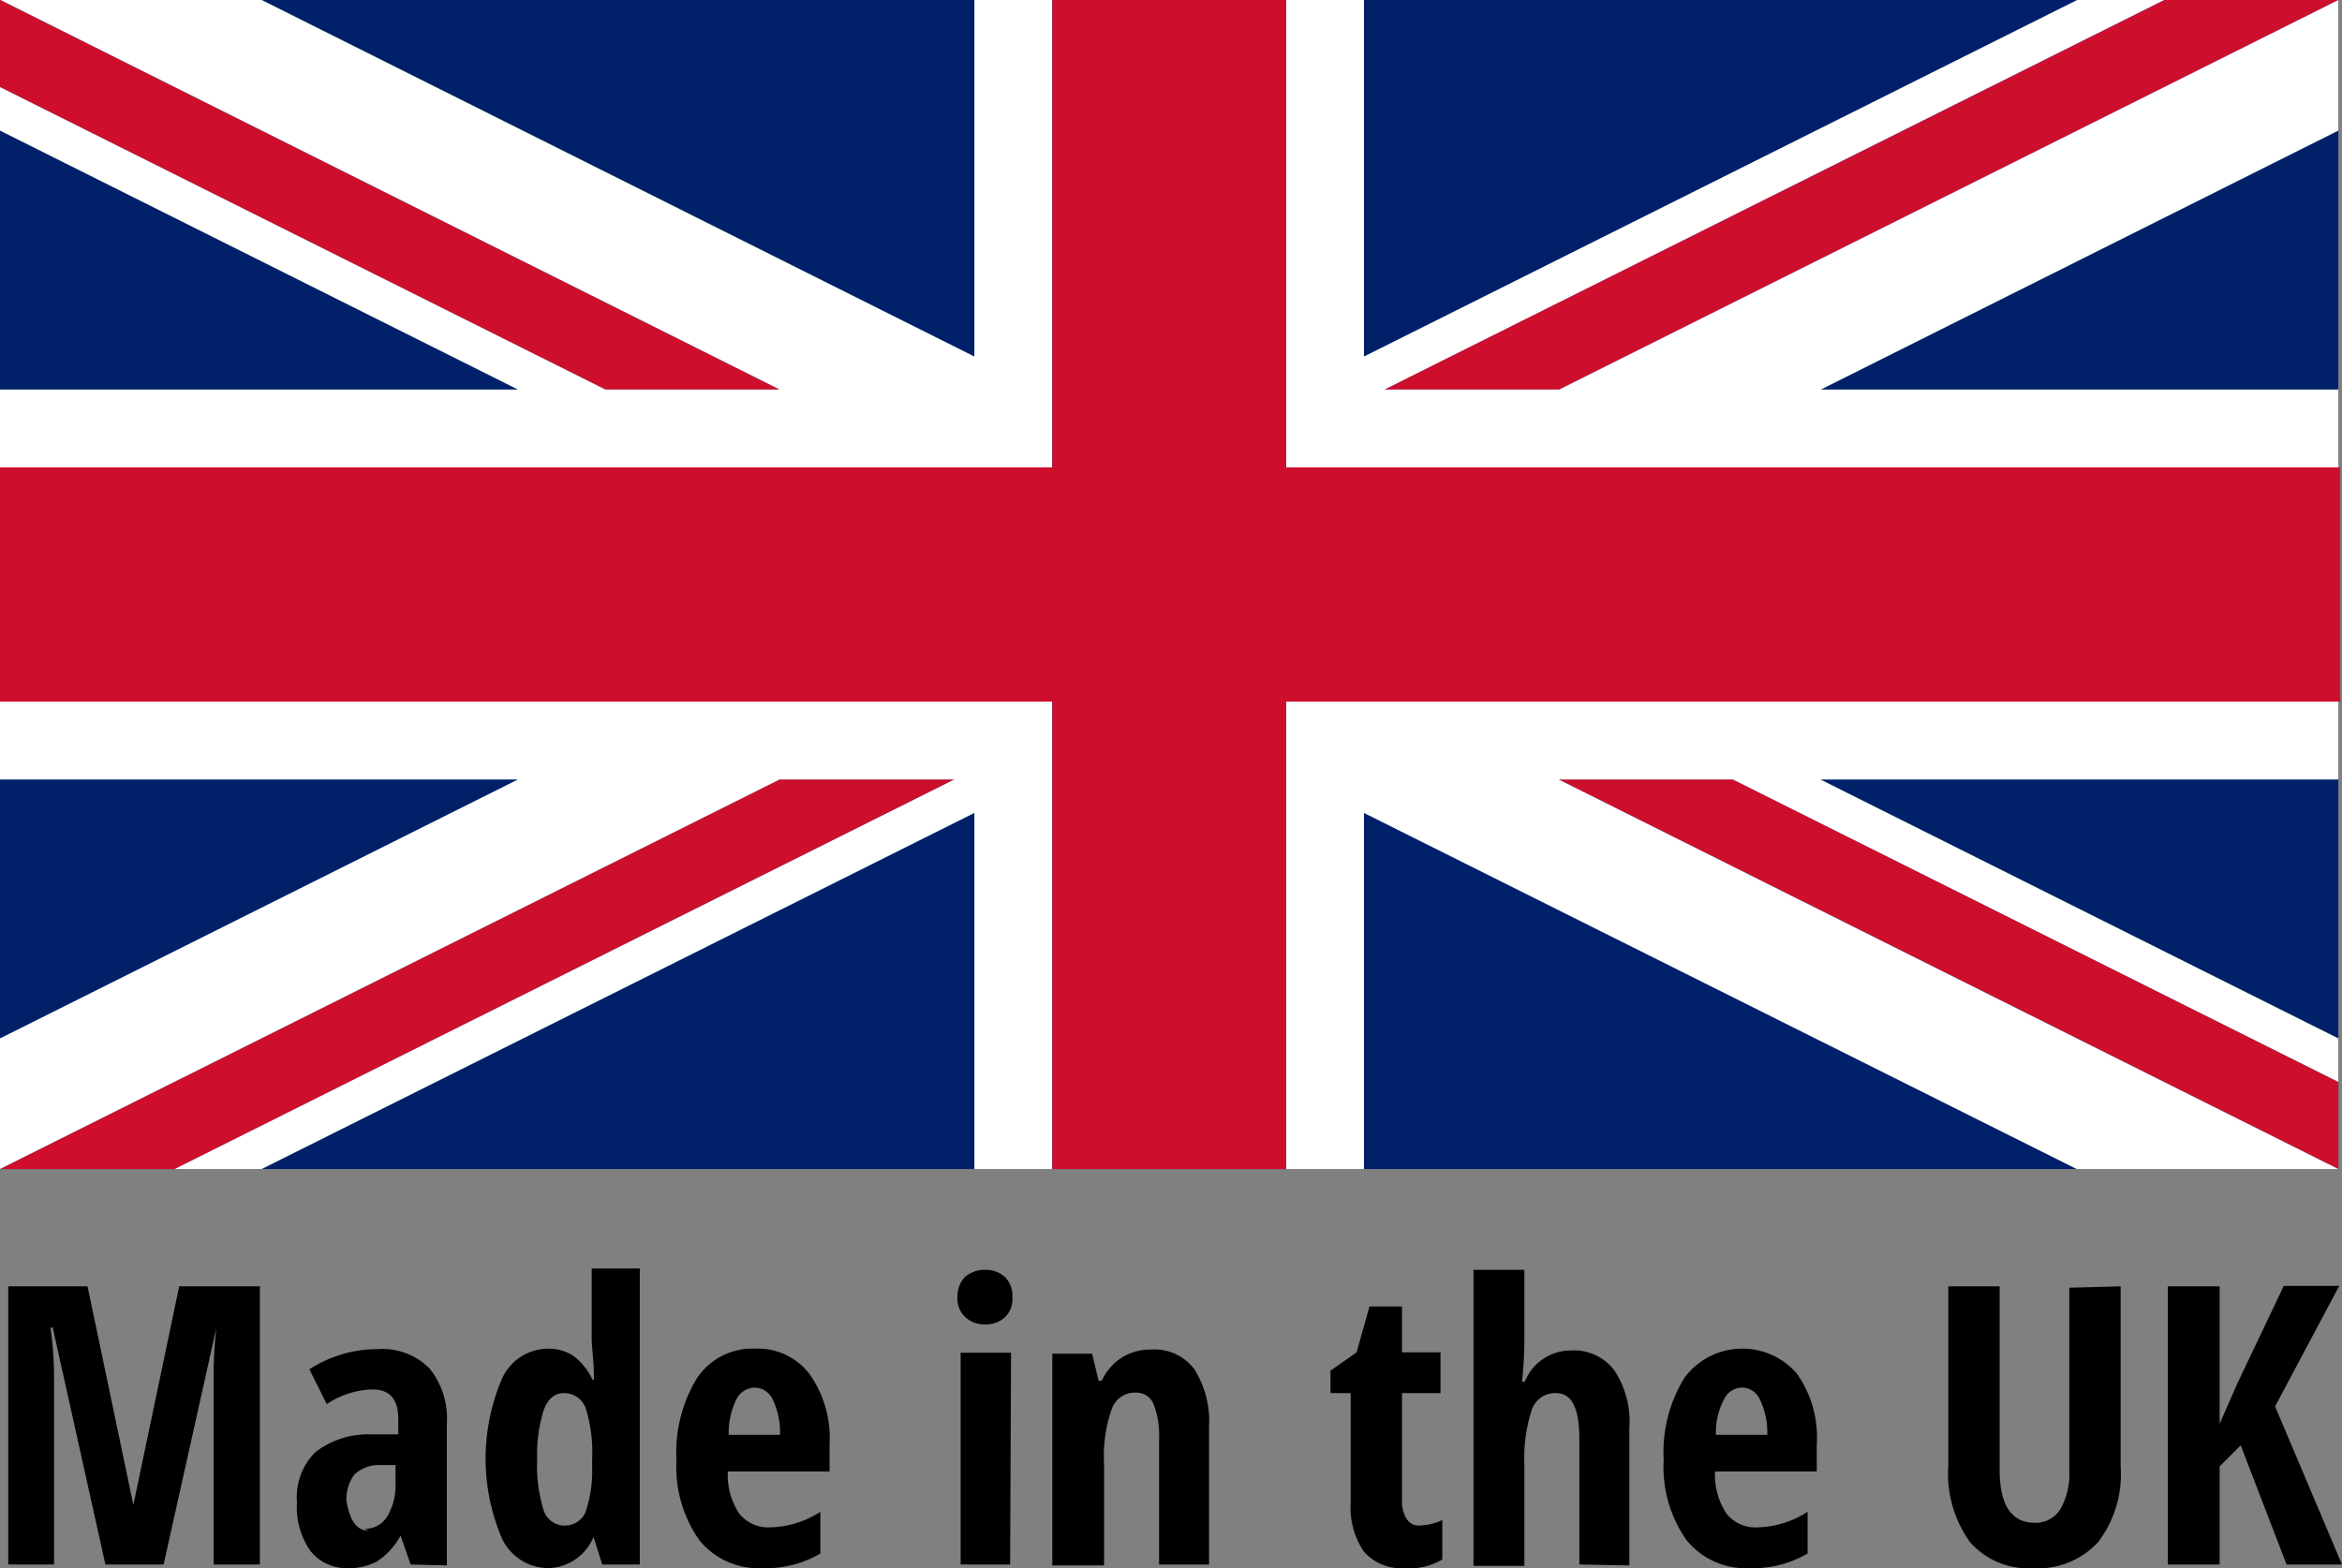
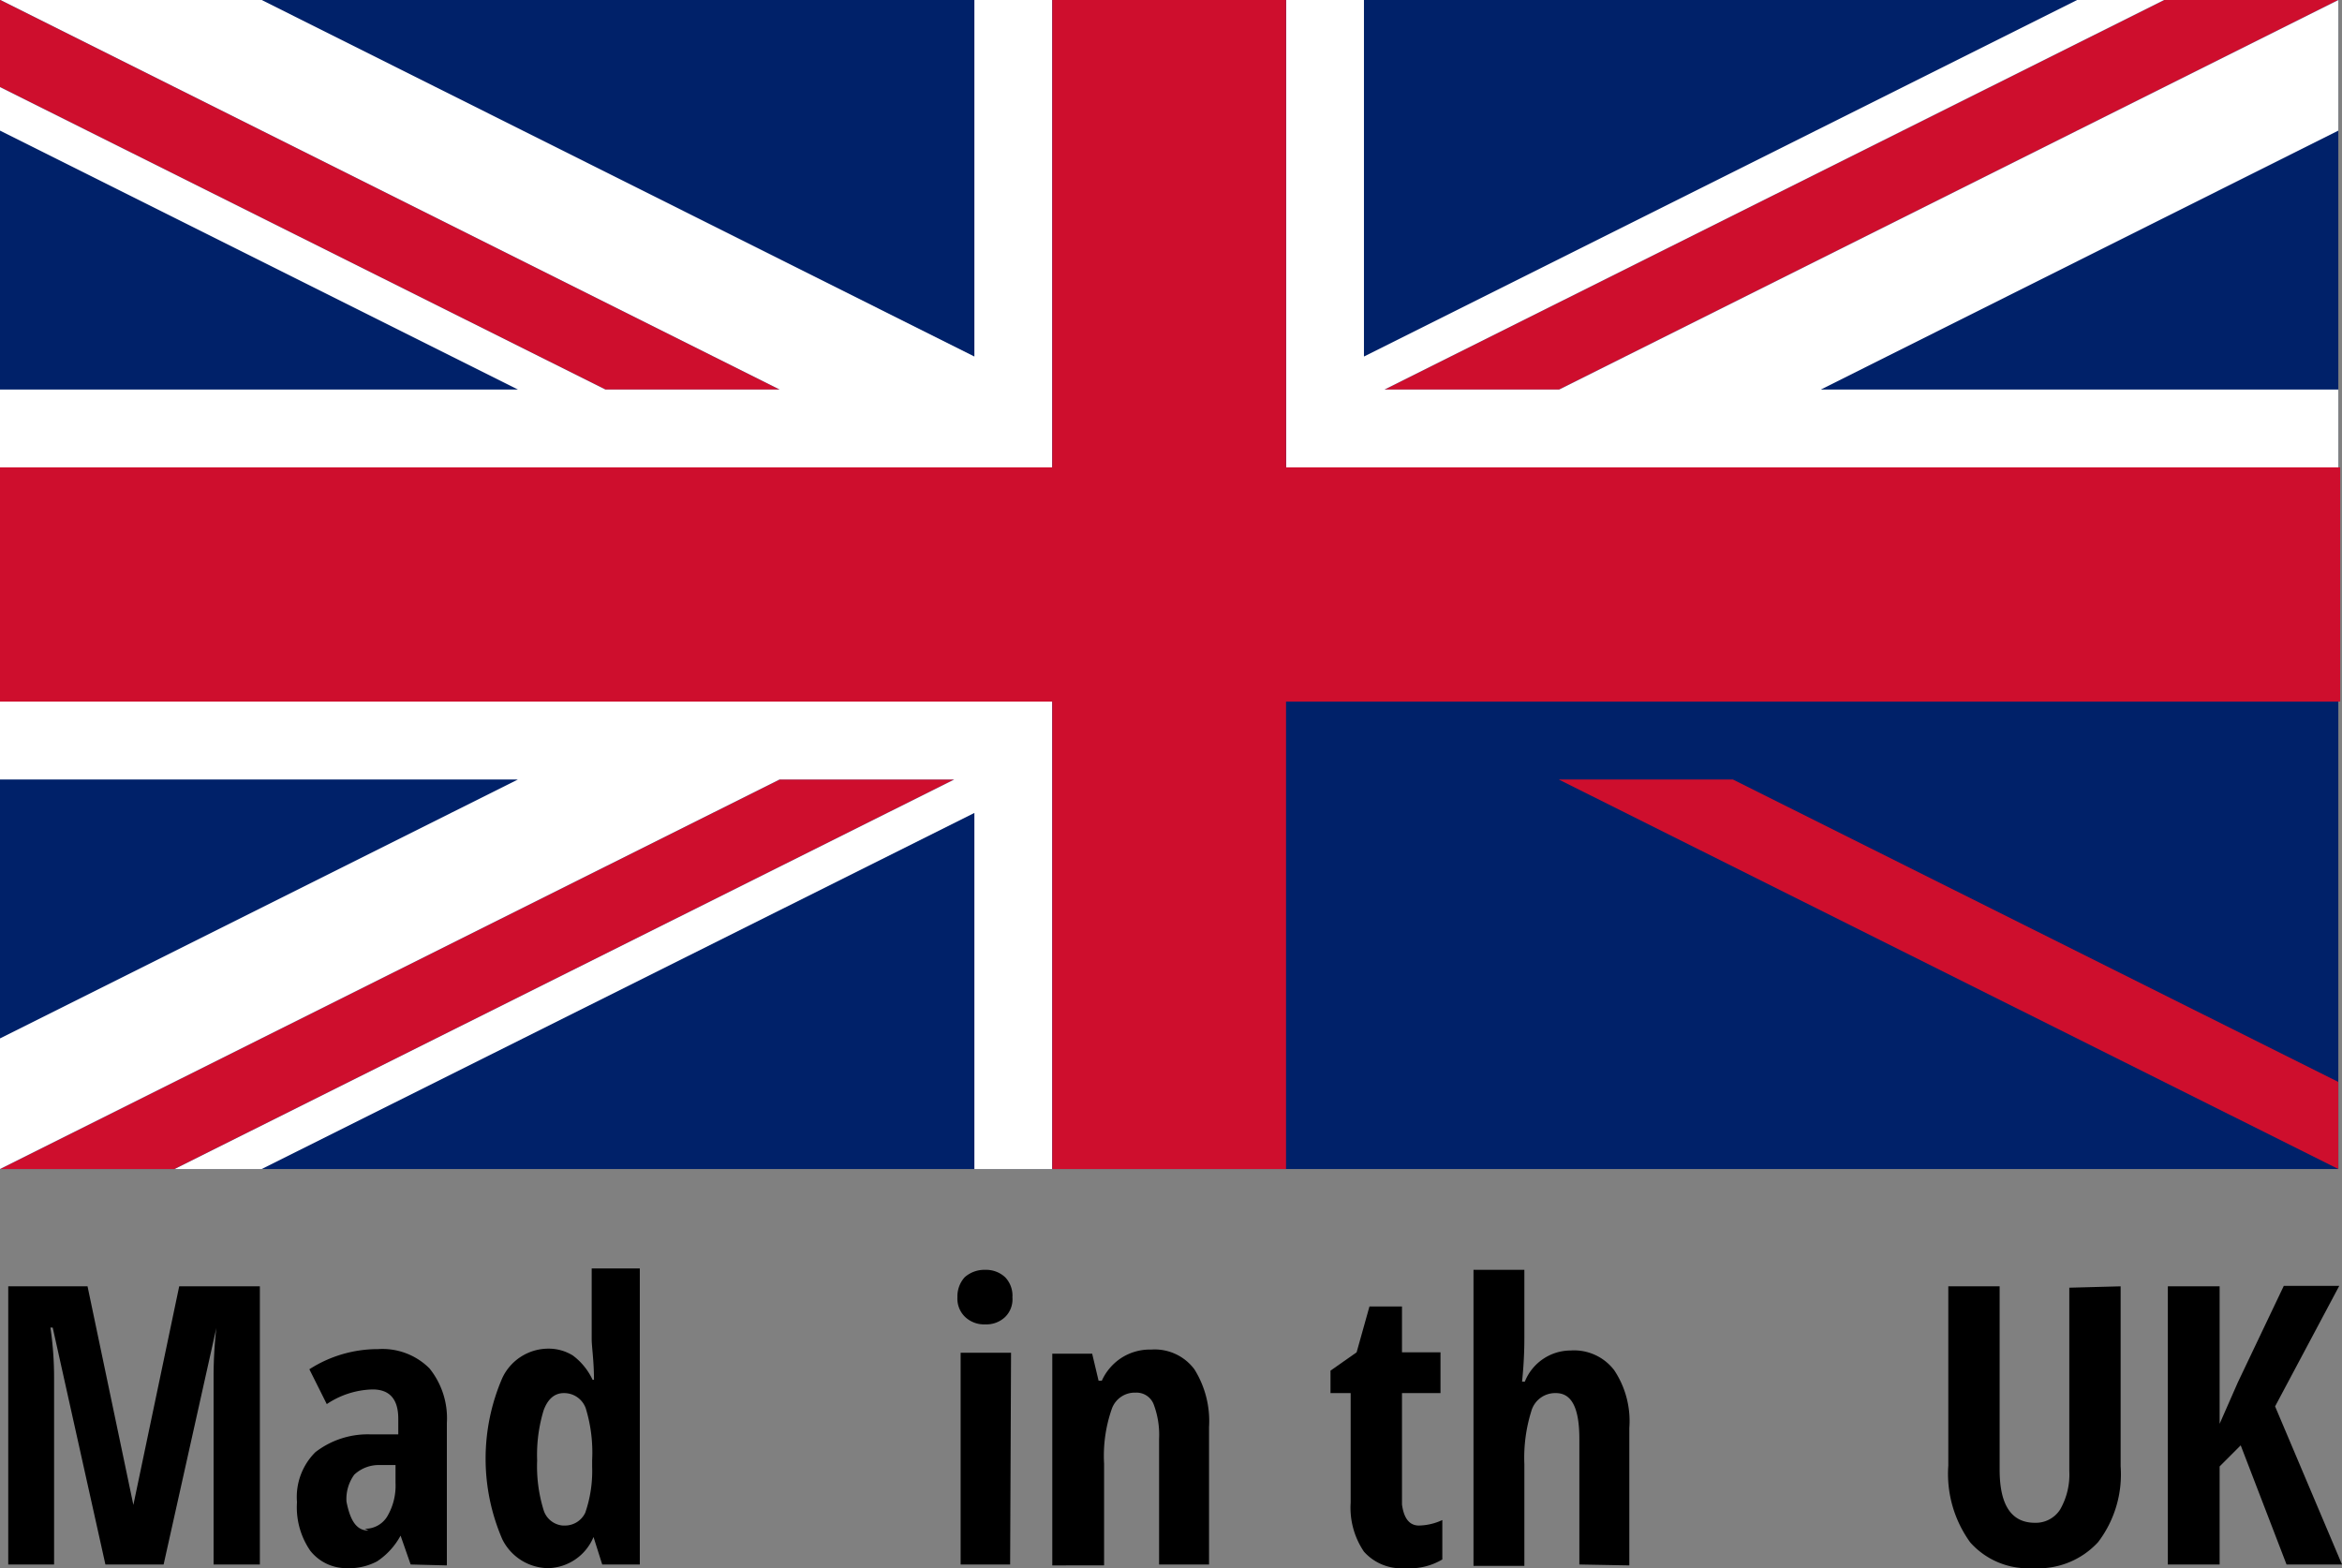
<svg xmlns="http://www.w3.org/2000/svg" viewBox="0 0 51.1 34.22">
  <rect x="0" y="0" width="51.1" height="34.22" fill="#808080" stroke="none" />
  <rect width="51.02" height="25.51" fill="#002169" />
  <polygon points="17.01 8.5 0.01 0 0 0 0 0.95 0 1.9 13.21 8.5 17.01 8.5" fill="#ce0e2d" />
  <polygon points="34.01 17.01 51.02 25.51 51.02 25.51 51.02 24.56 51.02 23.61 37.81 17.01 34.01 17.01" fill="#ce0e2d" />
  <polygon points="34.02 8.5 51.02 0 49.12 0 47.22 0 30.21 8.5 34.02 8.5" fill="#ce0e2d" />
  <polygon points="17.01 17.01 0 25.51 1.91 25.51 3.81 25.51 20.82 17.01 17.01 17.01" fill="#ce0e2d" />
  <polygon points="21.26 0 21.26 7.78 5.71 0 3.81 0 1.91 0 0.01 0 17.01 8.5 13.21 8.5 0 1.9 0 2.85 11.3 8.5 0 8.5 0 10.2 14.71 10.2 16.61 10.2 20.41 10.2 22.96 10.2 22.96 8.63 22.96 0 21.26 0" fill="#fff" />
  <polygon points="34.02 8.5 30.21 8.5 47.22 0 45.32 0 29.76 7.78 29.76 0 28.06 0 28.06 8.63 28.06 9.58 28.06 10.2 30.62 10.2 36.33 10.2 51.02 10.2 51.02 8.5 39.73 8.5 51.02 2.85 51.02 1.9 51.02 0.95 51.02 0 34.02 8.5" fill="#fff" />
  <rect x="420.55" y="292.36" transform="translate(-486.67 14.11) rotate(-34.96)" fill="#ce0e2d" />
  <polygon points="25.51 12.76 25.51 12.76 25.51 12.76 25.51 12.76" fill="#ce0e2d" />
  <polygon points="25.51 12.76 25.51 12.76 25.51 12.76 25.51 12.76" fill="#ce0e2d" />
  <polygon points="25.51 12.76 25.51 12.76 25.51 12.76 25.51 12.76 25.51 12.76 25.51 12.76 25.51 12.76" fill="none" />
-   <polygon points="51.02 23.61 51.02 22.66 39.72 17.01 51.02 17.01 51.02 15.31 36.31 15.31 34.41 15.31 30.61 15.31 28.06 15.31 28.06 16.89 28.06 25.51 28.06 25.51 29.76 25.51 29.76 17.74 45.31 25.51 47.21 25.51 49.12 25.51 51.02 25.51 34.01 17.01 37.81 17.01 51.02 23.61" fill="#fff" />
  <polygon points="20.41 15.31 14.71 15.31 0 15.31 0 17.01 11.3 17.01 0 22.66 0 23.61 0 24.56 0 25.51 0 25.51 17.01 17.01 20.82 17.01 3.81 25.51 5.71 25.51 21.26 17.74 21.26 25.51 22.96 25.51 22.96 25.51 22.96 16.89 22.96 15.93 22.96 15.31 20.41 15.31" fill="#fff" />
  <path d="M431.36,289.8H423.1V279.6H418v10.2H395v5.11h23v10.2h5.1v-10.2h23V289.8Zm-10.81,2.56Z" transform="translate(-395.04 -279.6)" fill="#ce0e2d" />
  <rect x="22.96" y="25.51" width="5.1" fill="#ce0e2d" />
  <path d="M397.34,313.74l-1.15-5.17h-.05a7.4,7.4,0,0,1,.08,1.1v4.07h-1v-6.07h1.73l1,4.77h0l1-4.77h1.76v6.07H399.7v-4.11a9.51,9.51,0,0,1,.06-1.05h0l-1.15,5.16Z" transform="translate(-395.04 -279.6)" />
  <path d="M404,313.74l-.22-.63h0a1.57,1.57,0,0,1-.51.56,1.29,1.29,0,0,1-.66.15,1,1,0,0,1-.8-.38,1.67,1.67,0,0,1-.29-1.06,1.38,1.38,0,0,1,.4-1.09,1.87,1.87,0,0,1,1.19-.39l.62,0v-.34c0-.43-.19-.64-.56-.64a1.87,1.87,0,0,0-1,.32l-.38-.76a2.76,2.76,0,0,1,1.5-.44,1.45,1.45,0,0,1,1.12.42,1.73,1.73,0,0,1,.38,1.19v3.11Zm-1-.78a.56.56,0,0,0,.49-.27,1.32,1.32,0,0,0,.18-.73v-.39l-.34,0a.78.78,0,0,0-.56.21.9.9,0,0,0-.17.59C402.68,312.77,402.81,313,403.08,313Z" transform="translate(-395.04 -279.6)" />
  <path d="M407,313.82a1.13,1.13,0,0,1-1-.63,4.43,4.43,0,0,1,0-3.52,1.11,1.11,0,0,1,1-.64,1,1,0,0,1,.54.15,1.4,1.4,0,0,1,.43.53H408c0-.42-.05-.72-.05-.89v-1.54H409v6.46h-.82l-.19-.6h0A1.1,1.1,0,0,1,407,313.82Zm.36-.93a.49.49,0,0,0,.45-.28,2.79,2.79,0,0,0,.15-1v-.15a3.29,3.29,0,0,0-.14-1.13.5.5,0,0,0-.48-.33c-.2,0-.35.13-.44.38a3.34,3.34,0,0,0-.14,1.09,3.24,3.24,0,0,0,.14,1.08A.48.48,0,0,0,407.32,312.89Z" transform="translate(-395.04 -279.6)" />
-   <path d="M411.67,313.82a1.66,1.66,0,0,1-1.37-.61,2.76,2.76,0,0,1-.5-1.75,3.1,3.1,0,0,1,.45-1.79,1.45,1.45,0,0,1,1.26-.64,1.42,1.42,0,0,1,1.19.55,2.41,2.41,0,0,1,.44,1.54v.59h-2.22a1.53,1.53,0,0,0,.25.92.81.81,0,0,0,.67.3,2.1,2.1,0,0,0,1.1-.34v.91A2.35,2.35,0,0,1,411.67,313.82Zm-.17-3.94a.46.46,0,0,0-.39.25,1.67,1.67,0,0,0-.17.78h1.12a1.67,1.67,0,0,0-.16-.77A.44.44,0,0,0,411.5,309.88Z" transform="translate(-395.04 -279.6)" />
  <path d="M415.93,307.91a.62.62,0,0,1,.16-.44.65.65,0,0,1,.45-.16.61.61,0,0,1,.43.16.58.58,0,0,1,.16.44.54.54,0,0,1-.16.43.59.59,0,0,1-.43.16.6.6,0,0,1-.44-.16A.55.55,0,0,1,415.93,307.91Zm1.15,5.83H416v-4.62h1.1Z" transform="translate(-395.04 -279.6)" />
  <path d="M420.33,313.74V311a1.88,1.88,0,0,0-.12-.76.4.4,0,0,0-.39-.25.53.53,0,0,0-.52.35,3.1,3.1,0,0,0-.17,1.2v2.22H418v-4.62h.87l.14.59h.07a1.17,1.17,0,0,1,.43-.5,1.15,1.15,0,0,1,.65-.18,1.08,1.08,0,0,1,.94.43,2.13,2.13,0,0,1,.32,1.26v3Z" transform="translate(-395.04 -279.6)" />
-   <path d="M426,312.89a1.26,1.26,0,0,0,.51-.12v.86a1.38,1.38,0,0,1-.81.19,1.09,1.09,0,0,1-.9-.36,1.71,1.71,0,0,1-.29-1.07V310h-.44v-.49l.57-.4.28-1h.71v1h.84V310h-.84v2.43C425.67,312.73,425.79,312.89,426,312.89Z" transform="translate(-395.04 -279.6)" />
+   <path d="M426,312.89a1.26,1.26,0,0,0,.51-.12v.86a1.38,1.38,0,0,1-.81.19,1.09,1.09,0,0,1-.9-.36,1.71,1.71,0,0,1-.29-1.07V310h-.44v-.49l.57-.4.28-1h.71v1h.84V310h-.84v2.43C425.67,312.73,425.79,312.89,426,312.89" transform="translate(-395.04 -279.6)" />
  <path d="M429.5,313.74V311c0-.68-.17-1-.51-1a.54.54,0,0,0-.54.4,3.4,3.4,0,0,0-.15,1.15v2.22h-1.11v-6.46h1.11v1.44c0,.18,0,.51-.05,1h.06a1.08,1.08,0,0,1,1-.68,1.1,1.1,0,0,1,.95.43,2,2,0,0,1,.33,1.26v3Z" transform="translate(-395.04 -279.6)" />
-   <path d="M433.21,313.82a1.66,1.66,0,0,1-1.37-.61,2.76,2.76,0,0,1-.5-1.75,3.1,3.1,0,0,1,.45-1.79,1.57,1.57,0,0,1,2.46-.09,2.41,2.41,0,0,1,.43,1.54v.59h-2.22a1.53,1.53,0,0,0,.25.92.81.81,0,0,0,.67.3,2.1,2.1,0,0,0,1.1-.34v.91A2.35,2.35,0,0,1,433.21,313.82Zm-.17-3.94a.44.44,0,0,0-.38.25,1.54,1.54,0,0,0-.18.78h1.12a1.67,1.67,0,0,0-.16-.77A.44.44,0,0,0,433,309.88Z" transform="translate(-395.04 -279.6)" />
  <path d="M441.31,307.67v3.93a2.44,2.44,0,0,1-.49,1.65,1.77,1.77,0,0,1-1.42.57,1.69,1.69,0,0,1-1.37-.56,2.55,2.55,0,0,1-.48-1.68v-3.91h1.12v4c0,.78.26,1.16.77,1.16a.63.63,0,0,0,.55-.29,1.53,1.53,0,0,0,.2-.84v-4Z" transform="translate(-395.04 -279.6)" />
  <path d="M446.14,313.74h-1.21l-1-2.6-.46.46v2.14h-1.13v-6.07h1.13v3l.4-.91,1-2.1h1.21l-1.4,2.63Z" transform="translate(-395.04 -279.6)" />
</svg>